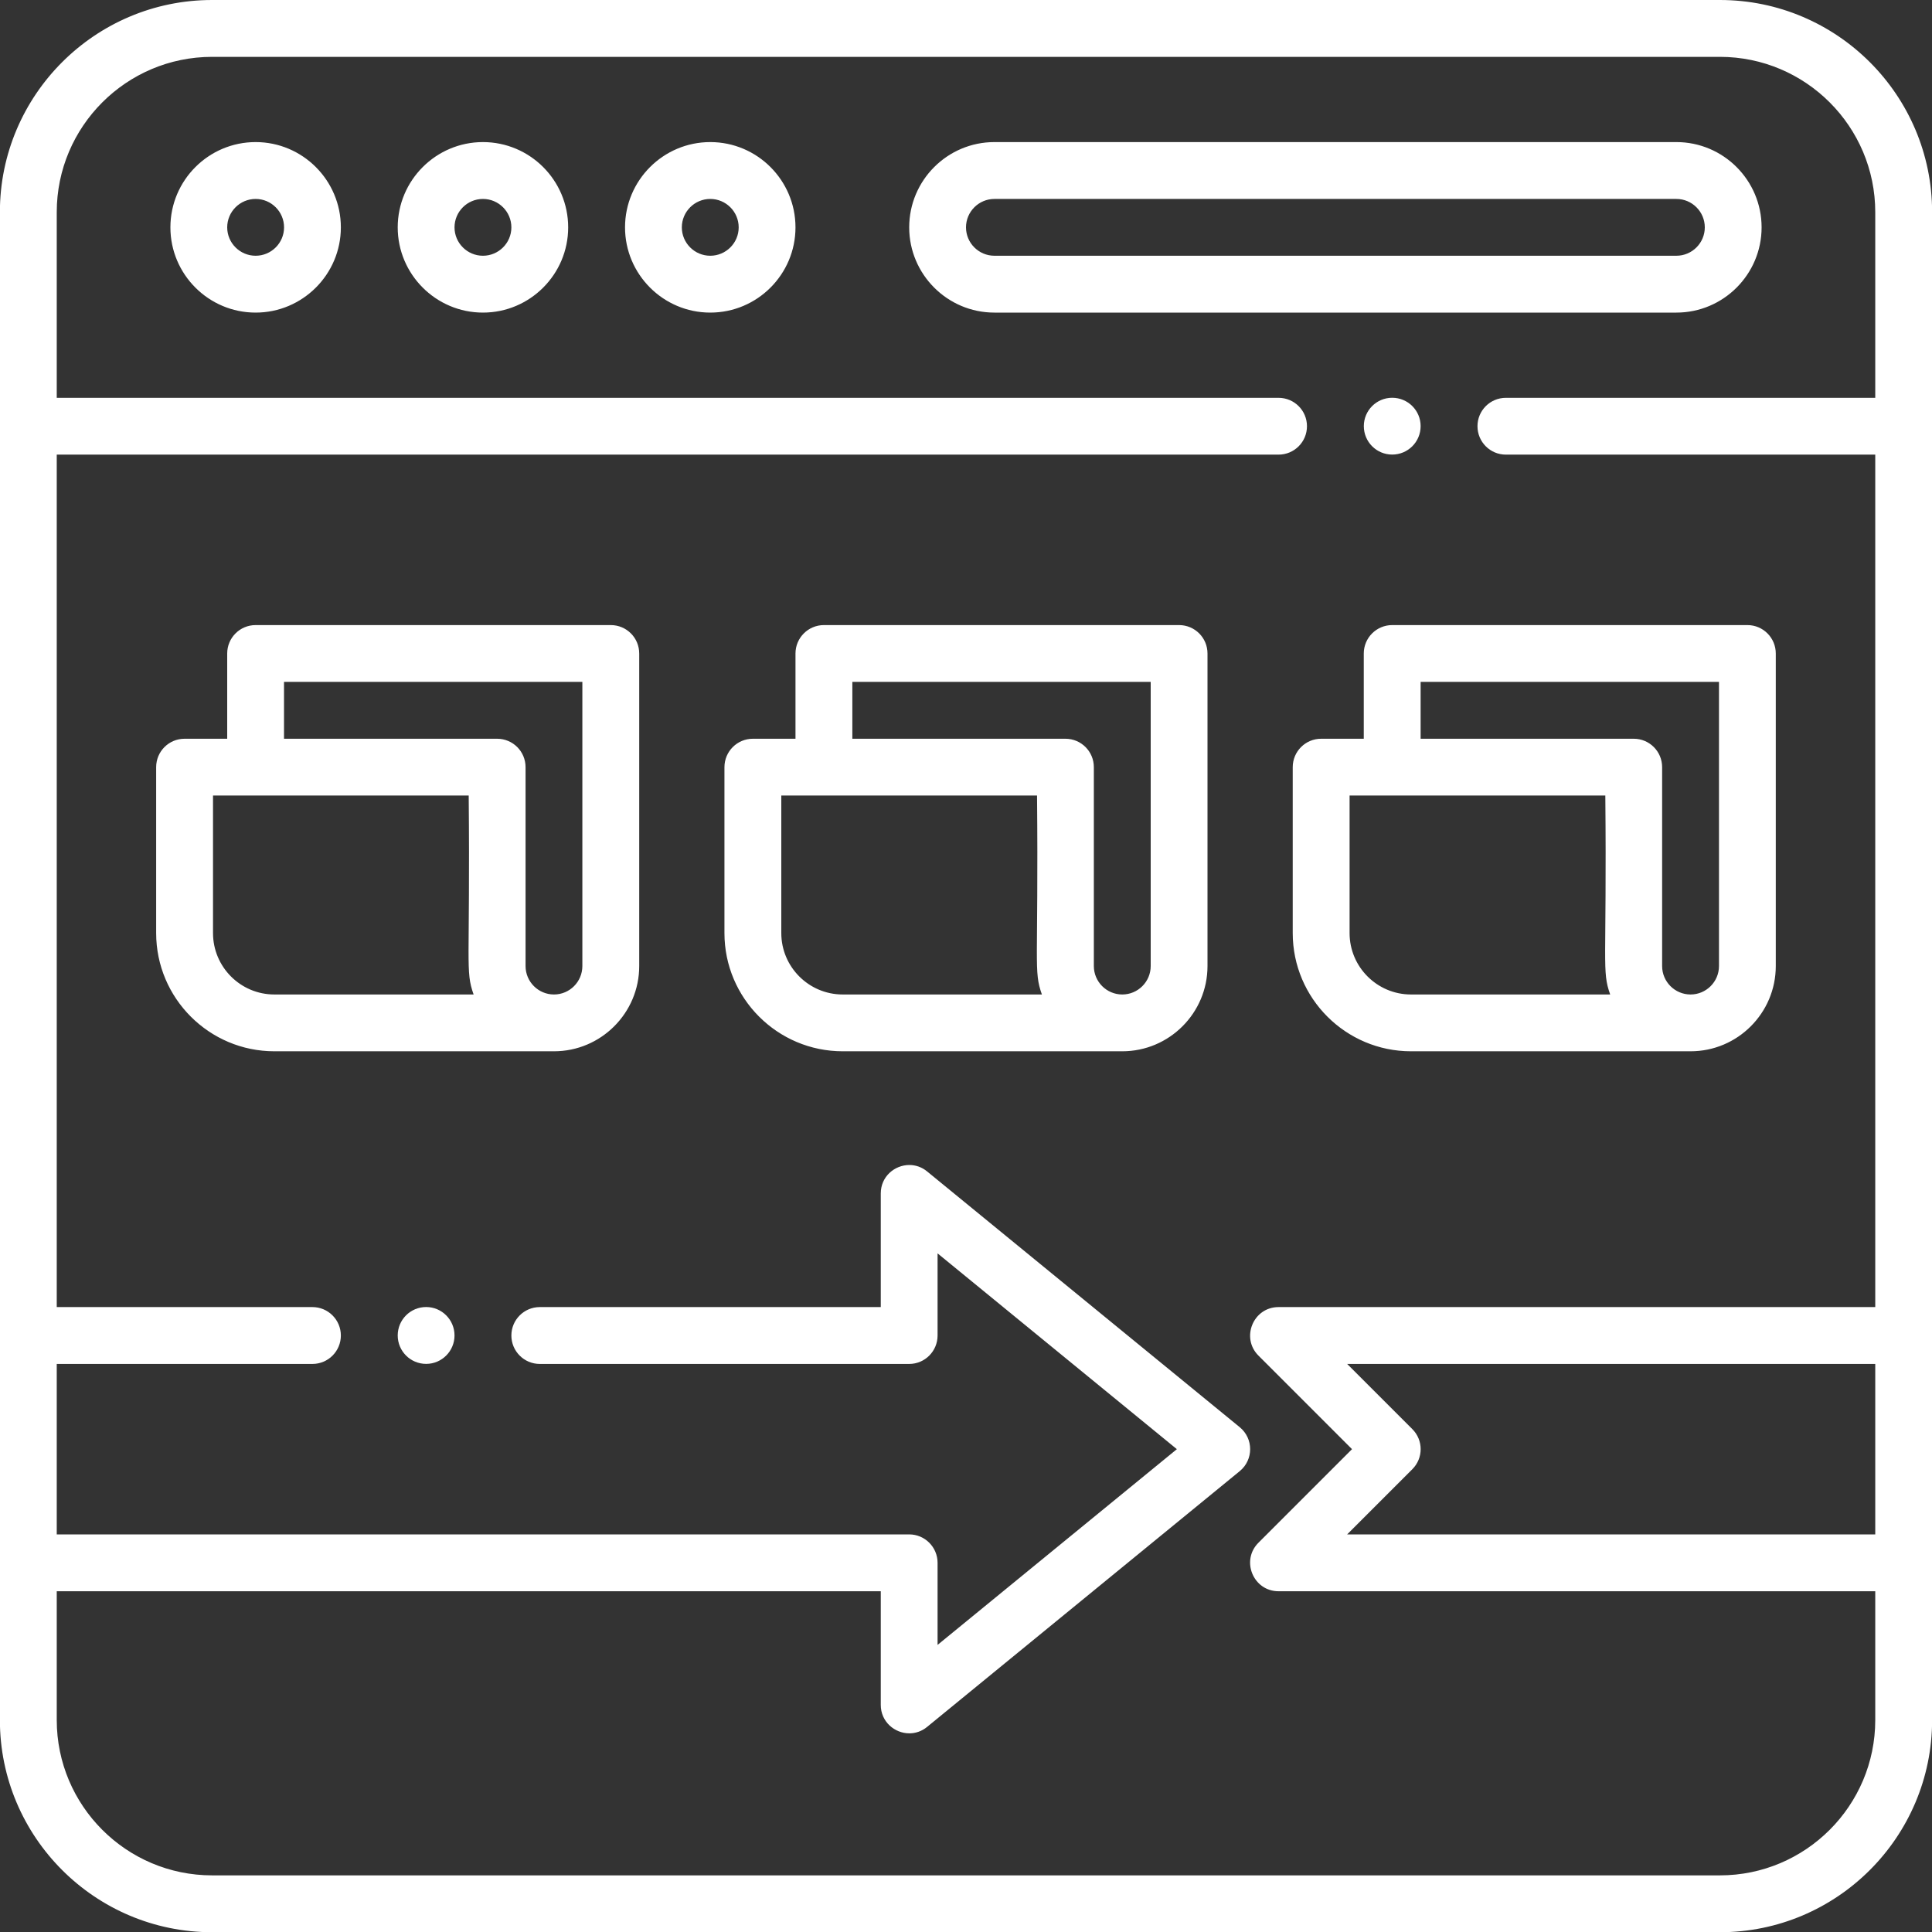
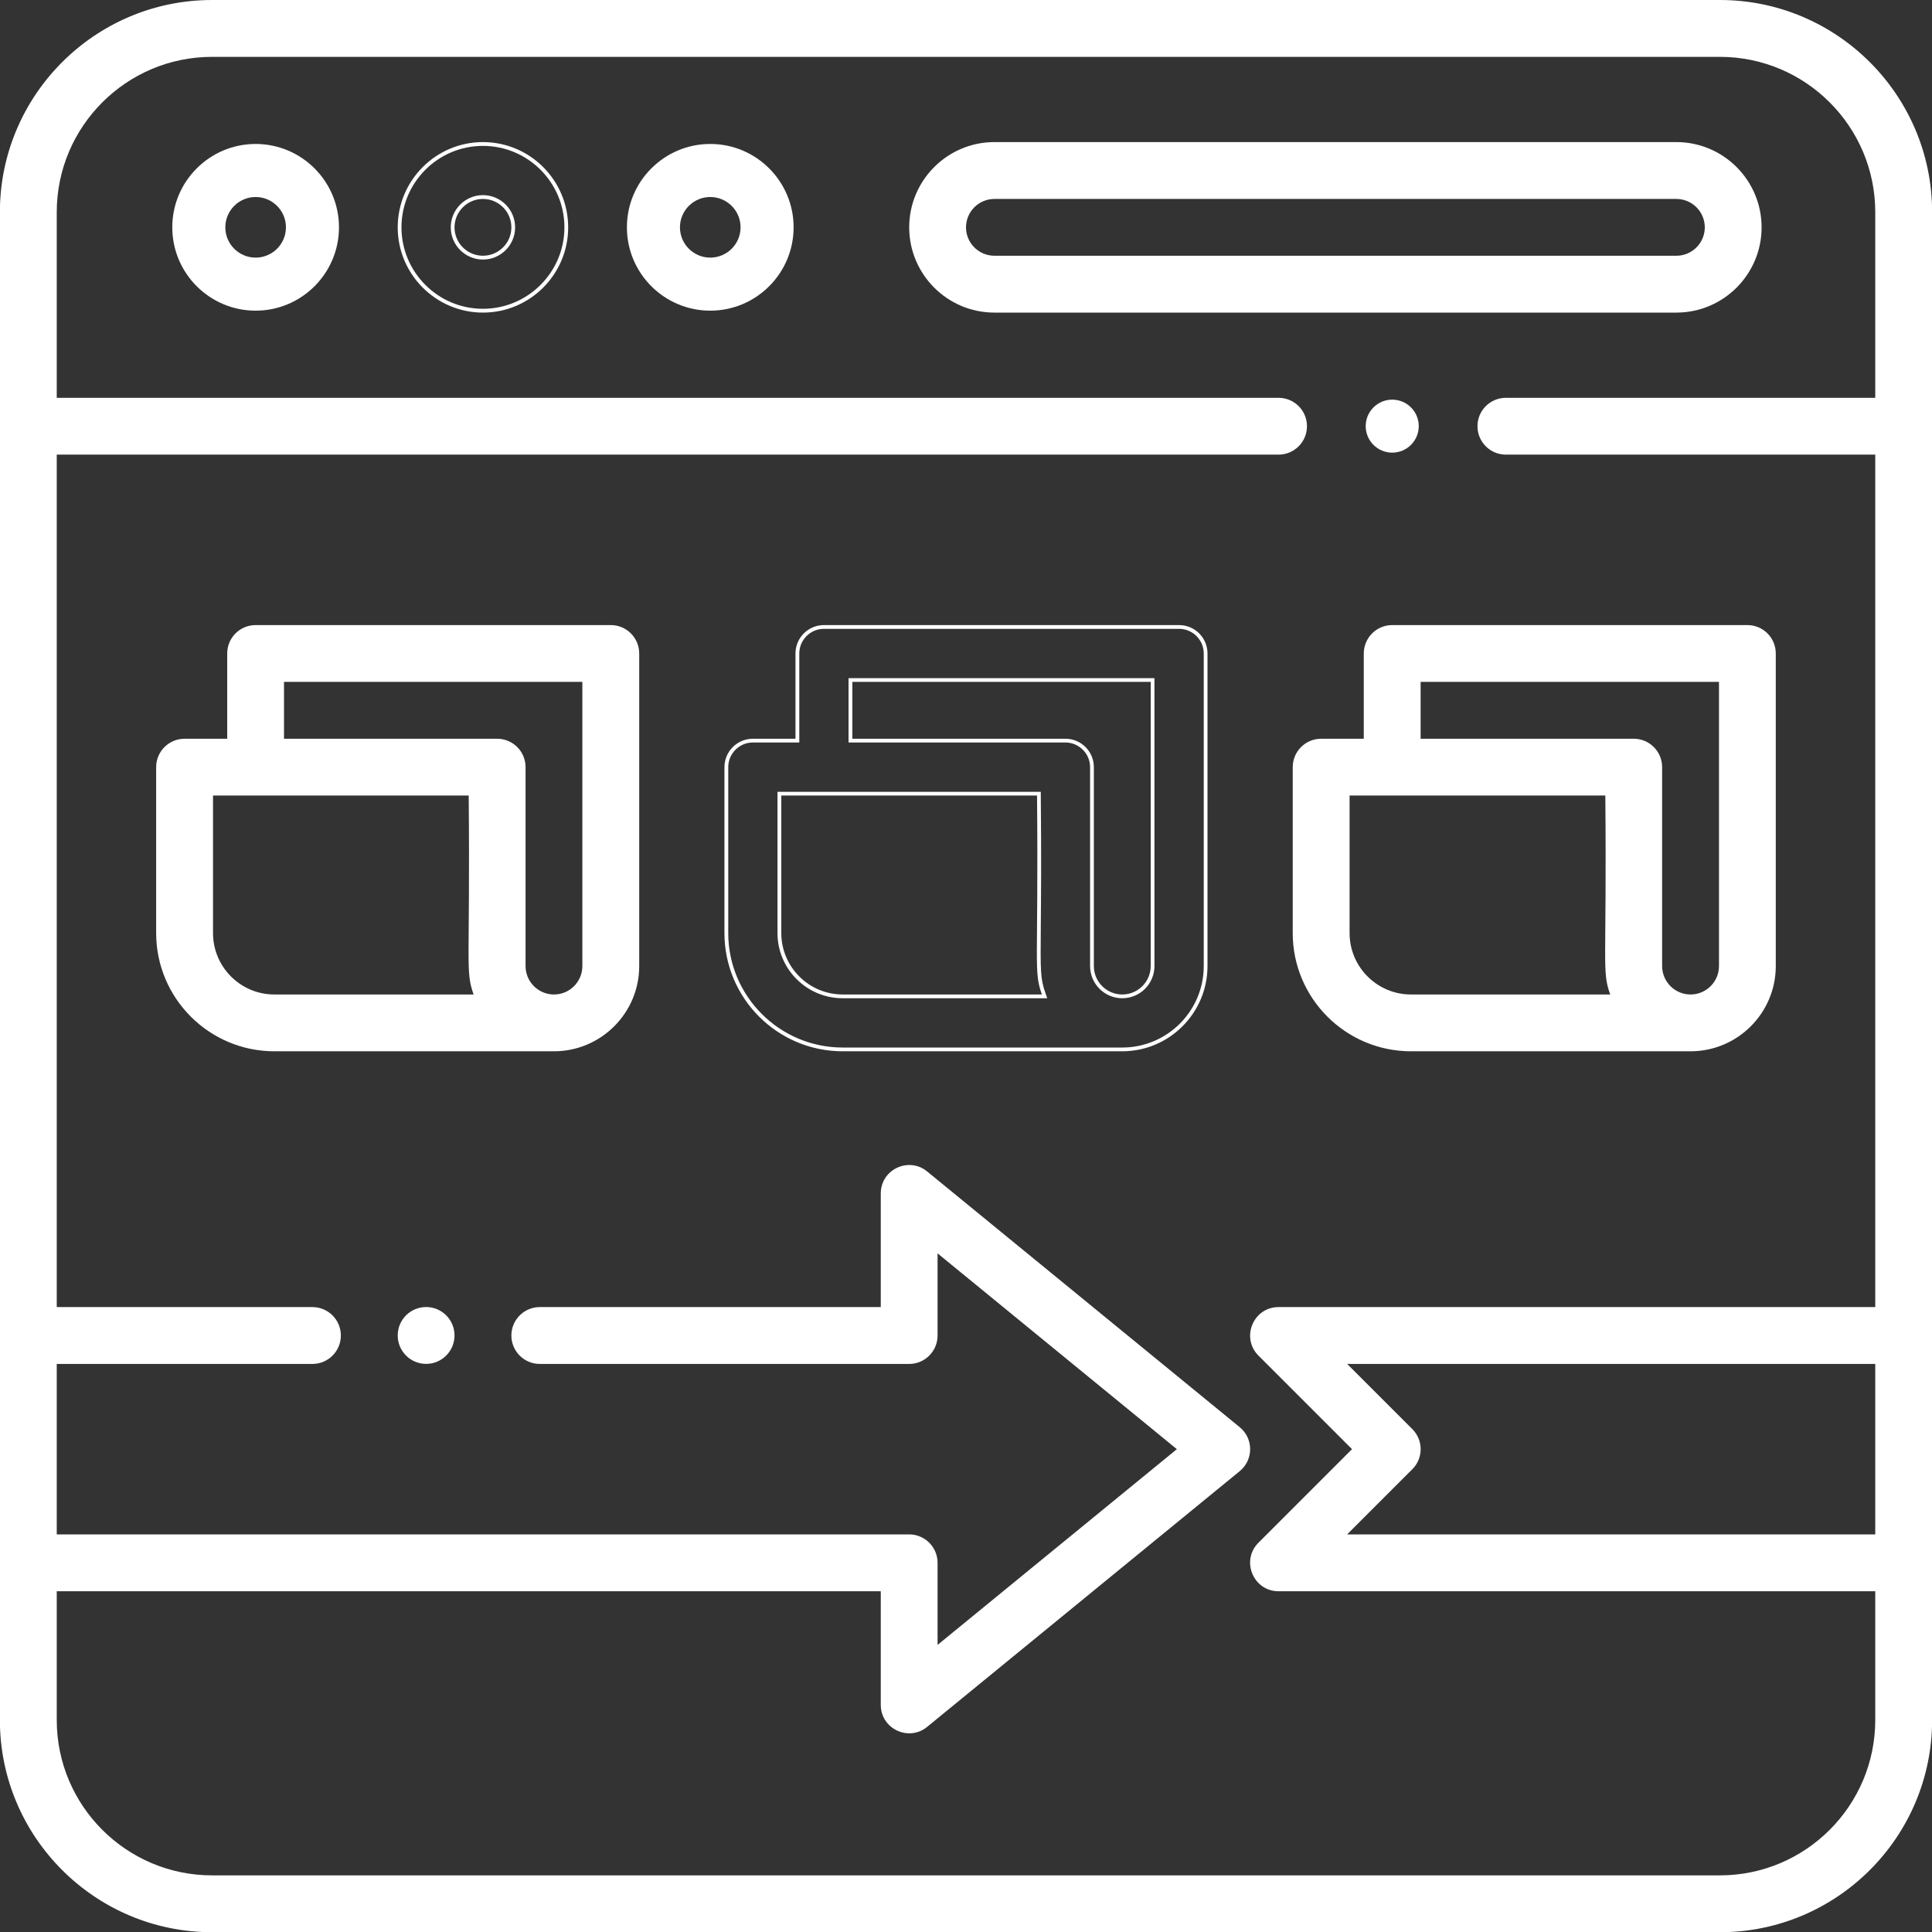
<svg xmlns="http://www.w3.org/2000/svg" width="35" height="35" viewBox="0 0 35 35" fill="none">
  <rect x="0" y="0" width="35" height="35" fill="#333333" stroke="none" />
  <path d="M3.842 34.969C1.741 34.969 0.032 33.26 0.032 31.16V3.843C0.032 1.743 1.741 0.034 3.842 0.034H31.158C33.259 0.034 34.968 1.743 34.968 3.843V31.16C34.968 33.26 33.259 34.969 31.158 34.969H3.842ZM0.993 31.16C0.993 32.73 2.271 34.008 3.842 34.008H31.158C32.729 34.008 34.007 32.73 34.007 31.16V28.792H23.162C22.965 28.792 22.795 28.678 22.719 28.495C22.643 28.312 22.683 28.111 22.823 27.972L24.542 26.252L22.823 24.533C22.683 24.393 22.643 24.193 22.719 24.009C22.795 23.826 22.965 23.713 23.162 23.713H34.007V8.201H27.28C27.016 8.201 26.8 7.986 26.8 7.721C26.8 7.456 27.016 7.241 27.28 7.241H34.007V3.843C34.007 2.272 32.729 0.995 31.158 0.995H3.842C2.271 0.995 0.993 2.272 0.993 3.843V7.241H23.162C23.427 7.241 23.643 7.456 23.643 7.721C23.643 7.986 23.427 8.201 23.162 8.201H0.993V23.713H5.66C5.925 23.713 6.141 23.928 6.141 24.193C6.141 24.458 5.925 24.674 5.66 24.674H0.993V27.831H16.471C16.735 27.831 16.951 28.047 16.951 28.311V29.871L21.374 26.252L16.951 22.633V24.193C16.951 24.458 16.735 24.674 16.471 24.674H9.779C9.514 24.674 9.298 24.458 9.298 24.193C9.298 23.928 9.514 23.713 9.779 23.713H15.99V21.62C15.99 21.322 16.241 21.139 16.474 21.139C16.583 21.139 16.687 21.176 16.775 21.248L22.437 25.881C22.549 25.972 22.613 26.108 22.613 26.253C22.613 26.397 22.549 26.533 22.437 26.624L16.775 31.257C16.687 31.329 16.583 31.366 16.474 31.366C16.241 31.366 15.99 31.183 15.99 30.885V28.792H0.993V31.16ZM25.561 25.913C25.748 26.1 25.748 26.405 25.561 26.592L24.322 27.831H34.007V24.674H24.322L25.561 25.913Z" fill="white" />
  <path d="M31.158 0.069C33.24 0.069 34.933 1.762 34.933 3.844V31.16C34.933 33.242 33.24 34.935 31.158 34.935H3.842C1.76 34.935 0.067 33.242 0.067 31.16V3.844C0.067 1.762 1.76 0.069 3.842 0.069H31.158ZM0.959 7.275H23.162C23.408 7.275 23.608 7.475 23.608 7.721C23.608 7.967 23.408 8.168 23.162 8.168H0.959V23.748H5.66C5.906 23.748 6.107 23.948 6.107 24.194C6.107 24.44 5.906 24.64 5.66 24.64H0.959V27.866H16.471C16.716 27.866 16.917 28.066 16.917 28.312V29.944L21.428 26.253L16.917 22.561V24.194C16.917 24.44 16.716 24.64 16.471 24.64H9.779C9.533 24.64 9.332 24.44 9.332 24.194C9.332 23.948 9.533 23.748 9.779 23.748H16.024V21.62C16.024 21.496 16.073 21.381 16.162 21.297C16.246 21.218 16.36 21.173 16.474 21.173C16.575 21.173 16.672 21.208 16.753 21.275L22.415 25.908C22.519 25.993 22.579 26.119 22.579 26.253C22.579 26.387 22.519 26.513 22.415 26.598L16.753 31.231C16.672 31.297 16.575 31.333 16.474 31.333C16.258 31.333 16.024 31.162 16.024 30.886V28.758H0.959V31.16C0.959 32.75 2.252 34.043 3.842 34.043H31.158C32.748 34.043 34.041 32.75 34.041 31.16V28.758H23.162C22.979 28.758 22.821 28.652 22.751 28.482C22.68 28.312 22.717 28.126 22.847 27.997L24.59 26.253L22.847 24.509C22.717 24.38 22.68 24.193 22.751 24.023C22.821 23.853 22.979 23.748 23.162 23.748H34.041V8.168H27.28C27.035 8.168 26.834 7.967 26.834 7.721C26.834 7.475 27.035 7.275 27.28 7.275H34.041V3.844C34.041 2.254 32.748 0.961 31.158 0.961H3.842C2.252 0.961 0.959 2.254 0.959 3.844V7.275ZM24.239 27.866H34.041V24.64H24.239L25.537 25.937C25.711 26.111 25.711 26.395 25.537 26.568L24.239 27.866ZM31.158 0H3.842C1.722 0 -0.002 1.724 -0.002 3.844V31.16C-0.002 33.28 1.722 35.004 3.842 35.004H31.158C33.278 35.004 35.002 33.28 35.002 31.16C35.002 29.899 35.002 5.695 35.002 3.844C35.002 1.724 33.278 0 31.158 0ZM1.028 7.207V3.844C1.028 2.292 2.29 1.03 3.842 1.03H31.158C32.71 1.03 33.972 2.292 33.972 3.844V7.207H27.28C26.996 7.207 26.766 7.437 26.766 7.721C26.766 8.006 26.996 8.236 27.28 8.236H33.972V23.679H23.162C22.704 23.679 22.475 24.235 22.798 24.558L24.493 26.253L22.798 27.948C22.474 28.272 22.705 28.827 23.162 28.827H33.972V31.16C33.972 32.712 32.71 33.974 31.158 33.974H3.842C2.29 33.974 1.028 32.712 1.028 31.16V28.827H15.956V30.886C15.956 31.191 16.207 31.401 16.474 31.401C16.584 31.401 16.698 31.365 16.796 31.284L22.459 26.651C22.711 26.445 22.71 26.06 22.459 25.855L16.796 21.222C16.698 21.141 16.584 21.105 16.474 21.105C16.207 21.105 15.956 21.314 15.956 21.62V23.679H9.779C9.494 23.679 9.264 23.91 9.264 24.194C9.264 24.478 9.494 24.709 9.779 24.709H16.471C16.755 24.709 16.985 24.478 16.985 24.194V22.706L21.32 26.253L16.985 29.799V28.312C16.985 28.028 16.755 27.797 16.471 27.797H1.028V24.709H5.66C5.945 24.709 6.175 24.478 6.175 24.194C6.175 23.91 5.945 23.679 5.66 23.679H1.028V8.236H23.162C23.447 8.236 23.677 8.006 23.677 7.721C23.677 7.437 23.447 7.207 23.162 7.207H1.028ZM24.405 27.797L25.585 26.617C25.787 26.416 25.787 26.09 25.585 25.889L24.405 24.709H33.972V27.797H24.405Z" fill="white" />
  <path d="M4.631 5.628C3.798 5.628 3.121 4.951 3.121 4.118C3.121 3.285 3.798 2.608 4.631 2.608C5.464 2.608 6.141 3.285 6.141 4.118C6.141 4.951 5.464 5.628 4.631 5.628ZM4.631 3.569C4.328 3.569 4.082 3.815 4.082 4.118C4.082 4.421 4.328 4.667 4.631 4.667C4.934 4.667 5.18 4.421 5.18 4.118C5.18 3.815 4.934 3.569 4.631 3.569Z" fill="white" />
-   <path d="M4.631 2.643C5.445 2.643 6.107 3.305 6.107 4.119C6.107 4.932 5.445 5.594 4.631 5.594C3.817 5.594 3.155 4.932 3.155 4.119C3.155 3.305 3.817 2.643 4.631 2.643ZM4.631 4.702C4.953 4.702 5.214 4.44 5.214 4.119C5.214 3.797 4.953 3.535 4.631 3.535C4.309 3.535 4.048 3.797 4.048 4.119C4.048 4.44 4.309 4.702 4.631 4.702ZM4.631 2.574C3.779 2.574 3.087 3.267 3.087 4.119C3.087 4.97 3.779 5.663 4.631 5.663C5.482 5.663 6.175 4.97 6.175 4.119C6.175 3.267 5.482 2.574 4.631 2.574ZM4.631 4.633C4.347 4.633 4.116 4.402 4.116 4.119C4.116 3.835 4.347 3.604 4.631 3.604C4.915 3.604 5.146 3.835 5.146 4.119C5.146 4.402 4.915 4.633 4.631 4.633Z" fill="white" />
-   <path d="M8.749 5.628C7.916 5.628 7.239 4.951 7.239 4.118C7.239 3.285 7.916 2.608 8.749 2.608C9.582 2.608 10.259 3.285 10.259 4.118C10.259 4.951 9.582 5.628 8.749 5.628ZM8.749 3.569C8.446 3.569 8.2 3.815 8.2 4.118C8.2 4.421 8.446 4.667 8.749 4.667C9.052 4.667 9.298 4.421 9.298 4.118C9.298 3.815 9.052 3.569 8.749 3.569Z" fill="white" />
  <path d="M8.749 2.643C9.563 2.643 10.225 3.305 10.225 4.119C10.225 4.932 9.563 5.594 8.749 5.594C7.935 5.594 7.273 4.932 7.273 4.119C7.273 3.305 7.935 2.643 8.749 2.643ZM8.749 4.702C9.071 4.702 9.332 4.44 9.332 4.119C9.332 3.797 9.071 3.535 8.749 3.535C8.427 3.535 8.166 3.797 8.166 4.119C8.166 4.44 8.427 4.702 8.749 4.702ZM8.749 2.574C7.898 2.574 7.205 3.267 7.205 4.119C7.205 4.97 7.898 5.663 8.749 5.663C9.601 5.663 10.293 4.97 10.293 4.119C10.293 3.267 9.601 2.574 8.749 2.574ZM8.749 4.633C8.465 4.633 8.234 4.402 8.234 4.119C8.234 3.835 8.465 3.604 8.749 3.604C9.033 3.604 9.264 3.835 9.264 4.119C9.264 4.402 9.033 4.633 8.749 4.633Z" fill="white" />
  <path d="M12.867 5.628C12.034 5.628 11.357 4.951 11.357 4.118C11.357 3.285 12.034 2.608 12.867 2.608C13.7 2.608 14.377 3.285 14.377 4.118C14.377 4.951 13.7 5.628 12.867 5.628ZM12.867 3.569C12.564 3.569 12.318 3.815 12.318 4.118C12.318 4.421 12.564 4.667 12.867 4.667C13.17 4.667 13.416 4.421 13.416 4.118C13.416 3.815 13.17 3.569 12.867 3.569Z" fill="white" />
-   <path d="M12.867 2.643C13.681 2.643 14.343 3.305 14.343 4.119C14.343 4.932 13.681 5.594 12.867 5.594C12.053 5.594 11.392 4.932 11.392 4.119C11.392 3.305 12.053 2.643 12.867 2.643ZM12.867 4.702C13.189 4.702 13.45 4.44 13.45 4.119C13.45 3.797 13.189 3.535 12.867 3.535C12.545 3.535 12.284 3.797 12.284 4.119C12.284 4.44 12.545 4.702 12.867 4.702ZM12.867 2.574C12.016 2.574 11.323 3.267 11.323 4.119C11.323 4.97 12.016 5.663 12.867 5.663C13.719 5.663 14.411 4.97 14.411 4.119C14.411 3.267 13.719 2.574 12.867 2.574ZM12.867 4.633C12.583 4.633 12.352 4.402 12.352 4.119C12.352 3.835 12.583 3.604 12.867 3.604C13.151 3.604 13.382 3.835 13.382 4.119C13.382 4.402 13.151 4.633 12.867 4.633Z" fill="white" />
  <path d="M18.015 5.628C17.182 5.628 16.505 4.951 16.505 4.118C16.505 3.285 17.182 2.608 18.015 2.608H30.369C31.202 2.608 31.879 3.285 31.879 4.118C31.879 4.951 31.202 5.628 30.369 5.628H18.015ZM18.015 3.569C17.712 3.569 17.466 3.815 17.466 4.118C17.466 4.421 17.712 4.667 18.015 4.667H30.369C30.672 4.667 30.918 4.421 30.918 4.118C30.918 3.815 30.672 3.569 30.369 3.569H18.015Z" fill="white" />
  <path d="M30.369 2.643C31.183 2.643 31.845 3.305 31.845 4.119C31.845 4.932 31.183 5.594 30.369 5.594H18.015C17.201 5.594 16.539 4.932 16.539 4.119C16.539 3.305 17.201 2.643 18.015 2.643H30.369ZM18.015 4.702H30.369C30.691 4.702 30.953 4.44 30.953 4.119C30.953 3.797 30.691 3.535 30.369 3.535H18.015C17.693 3.535 17.431 3.797 17.431 4.119C17.431 4.44 17.693 4.702 18.015 4.702ZM30.369 2.574H18.015C17.163 2.574 16.471 3.267 16.471 4.119C16.471 4.97 17.163 5.663 18.015 5.663H30.369C31.221 5.663 31.913 4.97 31.913 4.119C31.913 3.267 31.221 2.574 30.369 2.574ZM18.015 4.633C17.731 4.633 17.5 4.402 17.5 4.119C17.5 3.835 17.731 3.604 18.015 3.604H30.369C30.653 3.604 30.884 3.835 30.884 4.119C30.884 4.402 30.653 4.633 30.369 4.633H18.015Z" fill="white" />
  <path d="M4.97 19.01C3.809 19.01 2.863 18.065 2.863 16.903V13.897C2.863 13.632 3.079 13.417 3.344 13.417H4.15V11.838C4.15 11.573 4.366 11.358 4.631 11.358H11.065C11.33 11.358 11.546 11.573 11.546 11.838V17.5C11.546 18.333 10.868 19.01 10.036 19.01H4.97ZM5.111 13.417H9.006C9.271 13.417 9.487 13.632 9.487 13.897V17.5C9.487 17.803 9.733 18.049 10.036 18.049C10.338 18.049 10.585 17.803 10.585 17.5V12.319H5.111V13.417ZM3.824 16.903C3.824 17.535 4.338 18.049 4.97 18.049H8.628L8.612 18.004C8.517 17.736 8.518 17.609 8.525 16.783C8.53 16.296 8.536 15.56 8.526 14.412L8.525 14.377H3.824V16.903Z" fill="white" />
  <path d="M11.065 11.392C11.311 11.392 11.511 11.593 11.511 11.839V17.501C11.511 18.315 10.849 18.977 10.036 18.977H4.97C3.828 18.977 2.898 18.047 2.898 16.904V13.898C2.898 13.652 3.098 13.451 3.344 13.451H4.185V11.839C4.185 11.593 4.385 11.392 4.631 11.392H11.065ZM5.077 13.451H9.006C9.252 13.451 9.452 13.652 9.452 13.898V17.501C9.452 17.823 9.714 18.084 10.036 18.084C10.357 18.084 10.619 17.823 10.619 17.501V12.285H5.077V13.451ZM4.97 18.084H8.677L8.644 17.993C8.552 17.731 8.553 17.605 8.56 16.783C8.564 16.297 8.57 15.561 8.56 14.412L8.559 14.344H3.79V16.904C3.79 17.555 4.319 18.084 4.97 18.084ZM11.065 11.324H4.631C4.346 11.324 4.116 11.554 4.116 11.839V13.383H3.344C3.059 13.383 2.829 13.613 2.829 13.898V16.904C2.829 18.085 3.79 19.045 4.97 19.045H10.036C10.887 19.045 11.58 18.352 11.58 17.501V11.839C11.58 11.554 11.35 11.324 11.065 11.324ZM5.145 13.383V12.353H10.55V17.501C10.55 17.785 10.32 18.016 10.036 18.016C9.752 18.016 9.521 17.785 9.521 17.501V13.898C9.521 13.613 9.291 13.383 9.006 13.383H5.145ZM4.97 18.016C4.357 18.016 3.859 17.517 3.859 16.904V14.412H8.491C8.519 17.507 8.426 17.581 8.58 18.016H4.97Z" fill="white" />
-   <path d="M15.266 19.01C14.104 19.01 13.159 18.065 13.159 16.903V13.897C13.159 13.632 13.374 13.417 13.639 13.417H14.445V11.838C14.445 11.573 14.661 11.358 14.926 11.358H21.36C21.625 11.358 21.841 11.573 21.841 11.838V17.5C21.841 18.333 21.164 19.01 20.331 19.01H15.266ZM15.406 13.417H19.301C19.566 13.417 19.782 13.632 19.782 13.897V17.5C19.782 17.803 20.028 18.049 20.331 18.049C20.634 18.049 20.88 17.803 20.88 17.5V12.319H15.406V13.417ZM14.12 16.903C14.12 17.535 14.634 18.049 15.266 18.049H18.924L18.907 18.004C18.812 17.736 18.814 17.609 18.821 16.782C18.825 16.296 18.831 15.56 18.821 14.412L18.821 14.377H14.12V16.903Z" fill="white" />
  <path d="M21.36 11.392C21.607 11.392 21.807 11.593 21.807 11.839V17.501C21.807 18.315 21.145 18.977 20.331 18.977H15.266C14.123 18.977 13.193 18.047 13.193 16.904V13.898C13.193 13.652 13.393 13.451 13.639 13.451H14.48V11.839C14.48 11.593 14.68 11.392 14.926 11.392H21.36ZM15.372 13.451H19.301C19.547 13.451 19.748 13.652 19.748 13.898V17.501C19.748 17.823 20.009 18.084 20.331 18.084C20.653 18.084 20.914 17.823 20.914 17.501V12.285H15.372V13.451ZM15.266 18.084H18.972L18.94 17.993C18.847 17.731 18.848 17.605 18.855 16.783C18.859 16.297 18.866 15.561 18.855 14.412L18.855 14.344H14.085V16.904C14.085 17.555 14.615 18.084 15.266 18.084ZM21.36 11.324H14.926C14.642 11.324 14.411 11.554 14.411 11.839V13.383H13.639C13.355 13.383 13.124 13.613 13.124 13.898V16.904C13.124 18.085 14.085 19.045 15.266 19.045H20.331C21.182 19.045 21.875 18.352 21.875 17.501V11.839C21.875 11.554 21.645 11.324 21.36 11.324ZM15.441 13.383V12.353H20.846V17.501C20.846 17.785 20.615 18.016 20.331 18.016C20.047 18.016 19.816 17.785 19.816 17.501V13.898C19.816 13.613 19.586 13.383 19.301 13.383H15.441ZM15.266 18.016C14.653 18.016 14.154 17.517 14.154 16.904V14.412H18.787C18.815 17.507 18.721 17.581 18.875 18.016H15.266Z" fill="white" />
  <path d="M25.561 19.01C24.399 19.01 23.454 18.065 23.454 16.903V13.897C23.454 13.632 23.669 13.417 23.934 13.417H24.741V11.838C24.741 11.573 24.956 11.358 25.221 11.358H31.656C31.921 11.358 32.136 11.573 32.136 11.838V17.5C32.136 18.333 31.459 19.01 30.626 19.01H25.561ZM25.702 13.417H29.597C29.862 13.417 30.077 13.632 30.077 13.897V17.5C30.077 17.803 30.323 18.049 30.626 18.049C30.929 18.049 31.175 17.803 31.175 17.5V12.319H25.702V13.417ZM24.415 16.903C24.415 17.535 24.929 18.049 25.561 18.049H29.219L29.203 18.004C29.108 17.736 29.109 17.609 29.116 16.782C29.12 16.296 29.127 15.56 29.116 14.412L29.116 14.377H24.415V16.903Z" fill="white" />
  <path d="M31.656 11.392C31.902 11.392 32.102 11.593 32.102 11.839V17.501C32.102 18.315 31.44 18.977 30.626 18.977H25.561C24.418 18.977 23.488 18.047 23.488 16.904V13.898C23.488 13.652 23.688 13.451 23.934 13.451H24.775V11.839C24.775 11.593 24.975 11.392 25.221 11.392H31.656ZM25.667 13.451H29.597C29.843 13.451 30.043 13.652 30.043 13.898V17.501C30.043 17.823 30.305 18.084 30.626 18.084C30.948 18.084 31.21 17.823 31.21 17.501V12.285H25.667V13.451ZM25.561 18.084H29.267L29.235 17.993C29.142 17.731 29.143 17.605 29.15 16.783C29.154 16.297 29.161 15.561 29.151 14.412L29.15 14.344H24.38V16.904C24.38 17.555 24.91 18.084 25.561 18.084ZM31.656 11.324H25.221C24.937 11.324 24.706 11.554 24.706 11.839V13.383H23.934C23.65 13.383 23.419 13.613 23.419 13.898V16.904C23.419 18.085 24.38 19.045 25.561 19.045H30.626C31.478 19.045 32.17 18.352 32.17 17.501V11.839C32.17 11.554 31.94 11.324 31.656 11.324ZM25.736 13.383V12.353H31.141V17.501C31.141 17.785 30.91 18.016 30.626 18.016C30.342 18.016 30.111 17.785 30.111 17.501V13.898C30.111 13.613 29.881 13.383 29.597 13.383H25.736ZM25.561 18.016C24.948 18.016 24.449 17.517 24.449 16.904V14.412H29.082C29.11 17.507 29.016 17.581 29.17 18.016H25.561Z" fill="white" />
  <path d="M25.221 8.2C25.487 8.2 25.702 7.985 25.702 7.72C25.702 7.455 25.487 7.24 25.221 7.24C24.956 7.24 24.741 7.455 24.741 7.72C24.741 7.985 24.956 8.2 25.221 8.2Z" fill="white" />
-   <path d="M25.221 7.274C25.467 7.274 25.668 7.474 25.668 7.72C25.668 7.966 25.467 8.167 25.221 8.167C24.976 8.167 24.775 7.966 24.775 7.72C24.775 7.474 24.976 7.274 25.221 7.274ZM25.221 7.206C24.937 7.206 24.707 7.436 24.707 7.72C24.707 8.005 24.937 8.235 25.221 8.235C25.506 8.235 25.736 8.005 25.736 7.72C25.736 7.436 25.506 7.206 25.221 7.206Z" fill="white" />
  <path d="M7.72 24.673C7.985 24.673 8.2 24.458 8.2 24.192C8.2 23.927 7.985 23.712 7.72 23.712C7.454 23.712 7.239 23.927 7.239 24.192C7.239 24.458 7.454 24.673 7.72 24.673Z" fill="white" />
  <path d="M7.72 23.747C7.965 23.747 8.166 23.947 8.166 24.193C8.166 24.439 7.965 24.639 7.72 24.639C7.474 24.639 7.273 24.439 7.273 24.193C7.273 23.947 7.474 23.747 7.72 23.747ZM7.72 23.678C7.435 23.678 7.205 23.909 7.205 24.193C7.205 24.477 7.435 24.708 7.72 24.708C8.004 24.708 8.234 24.477 8.234 24.193C8.234 23.909 8.004 23.678 7.72 23.678Z" fill="white" />
</svg>